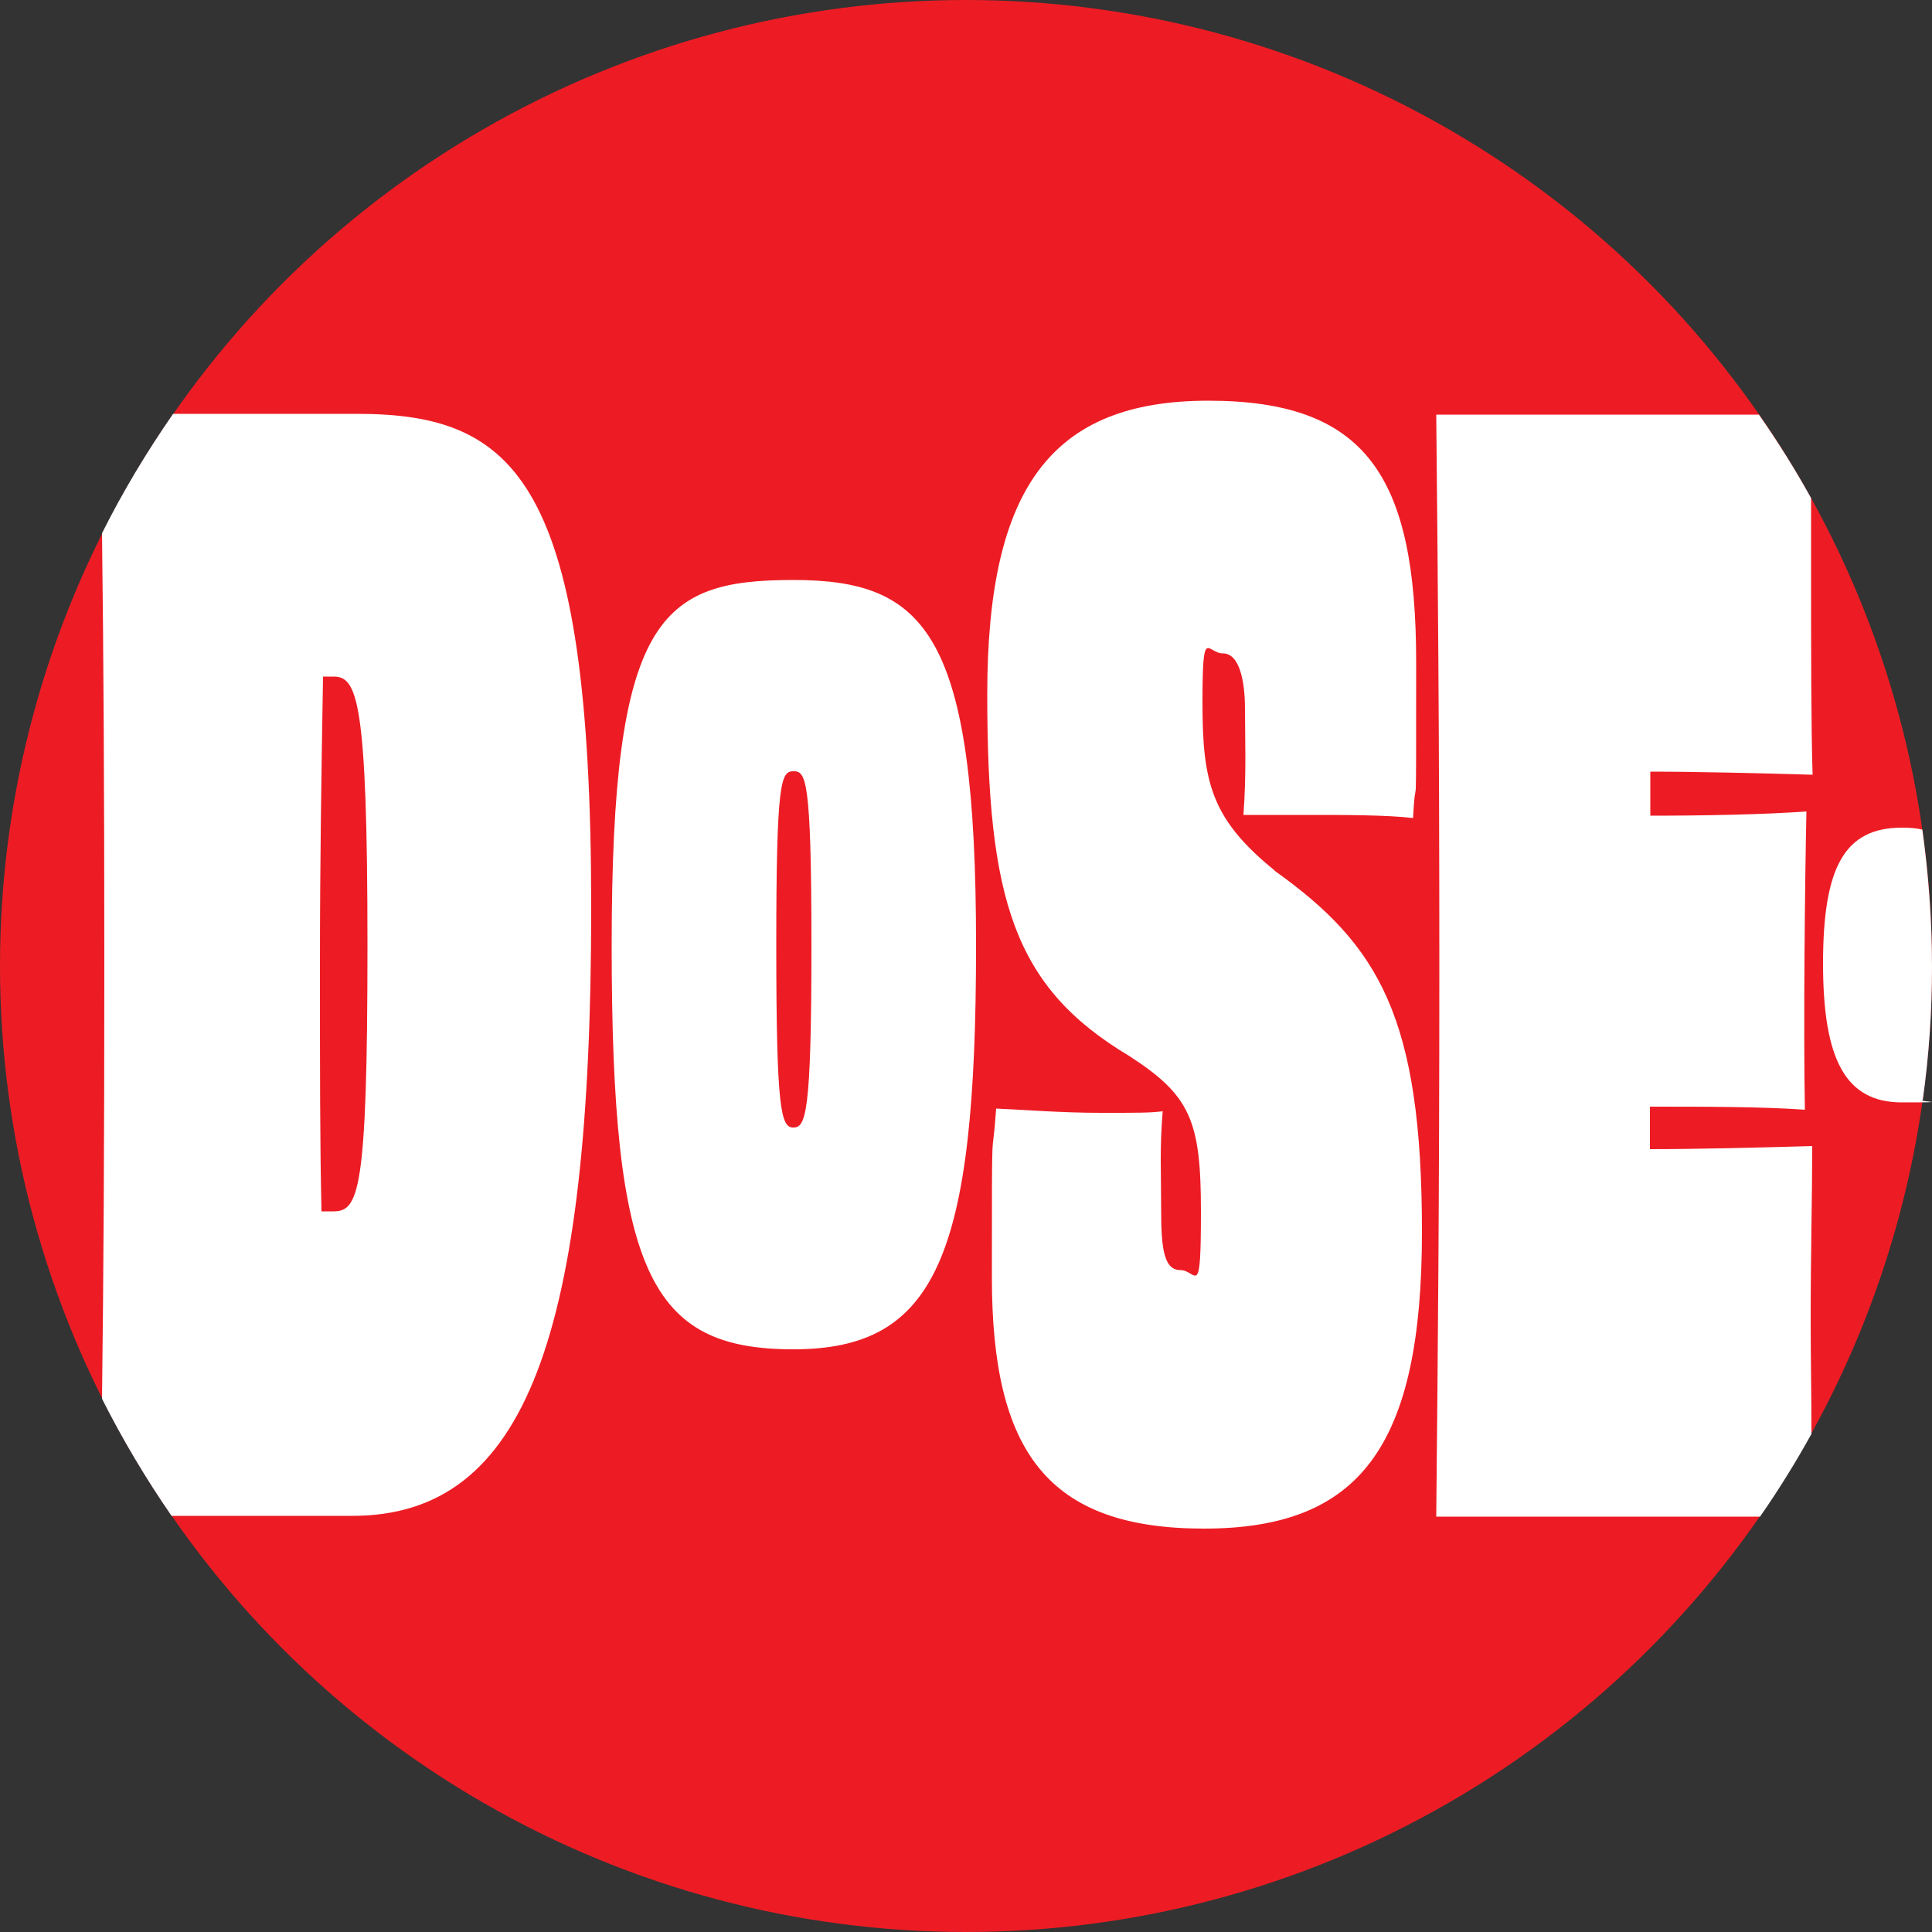
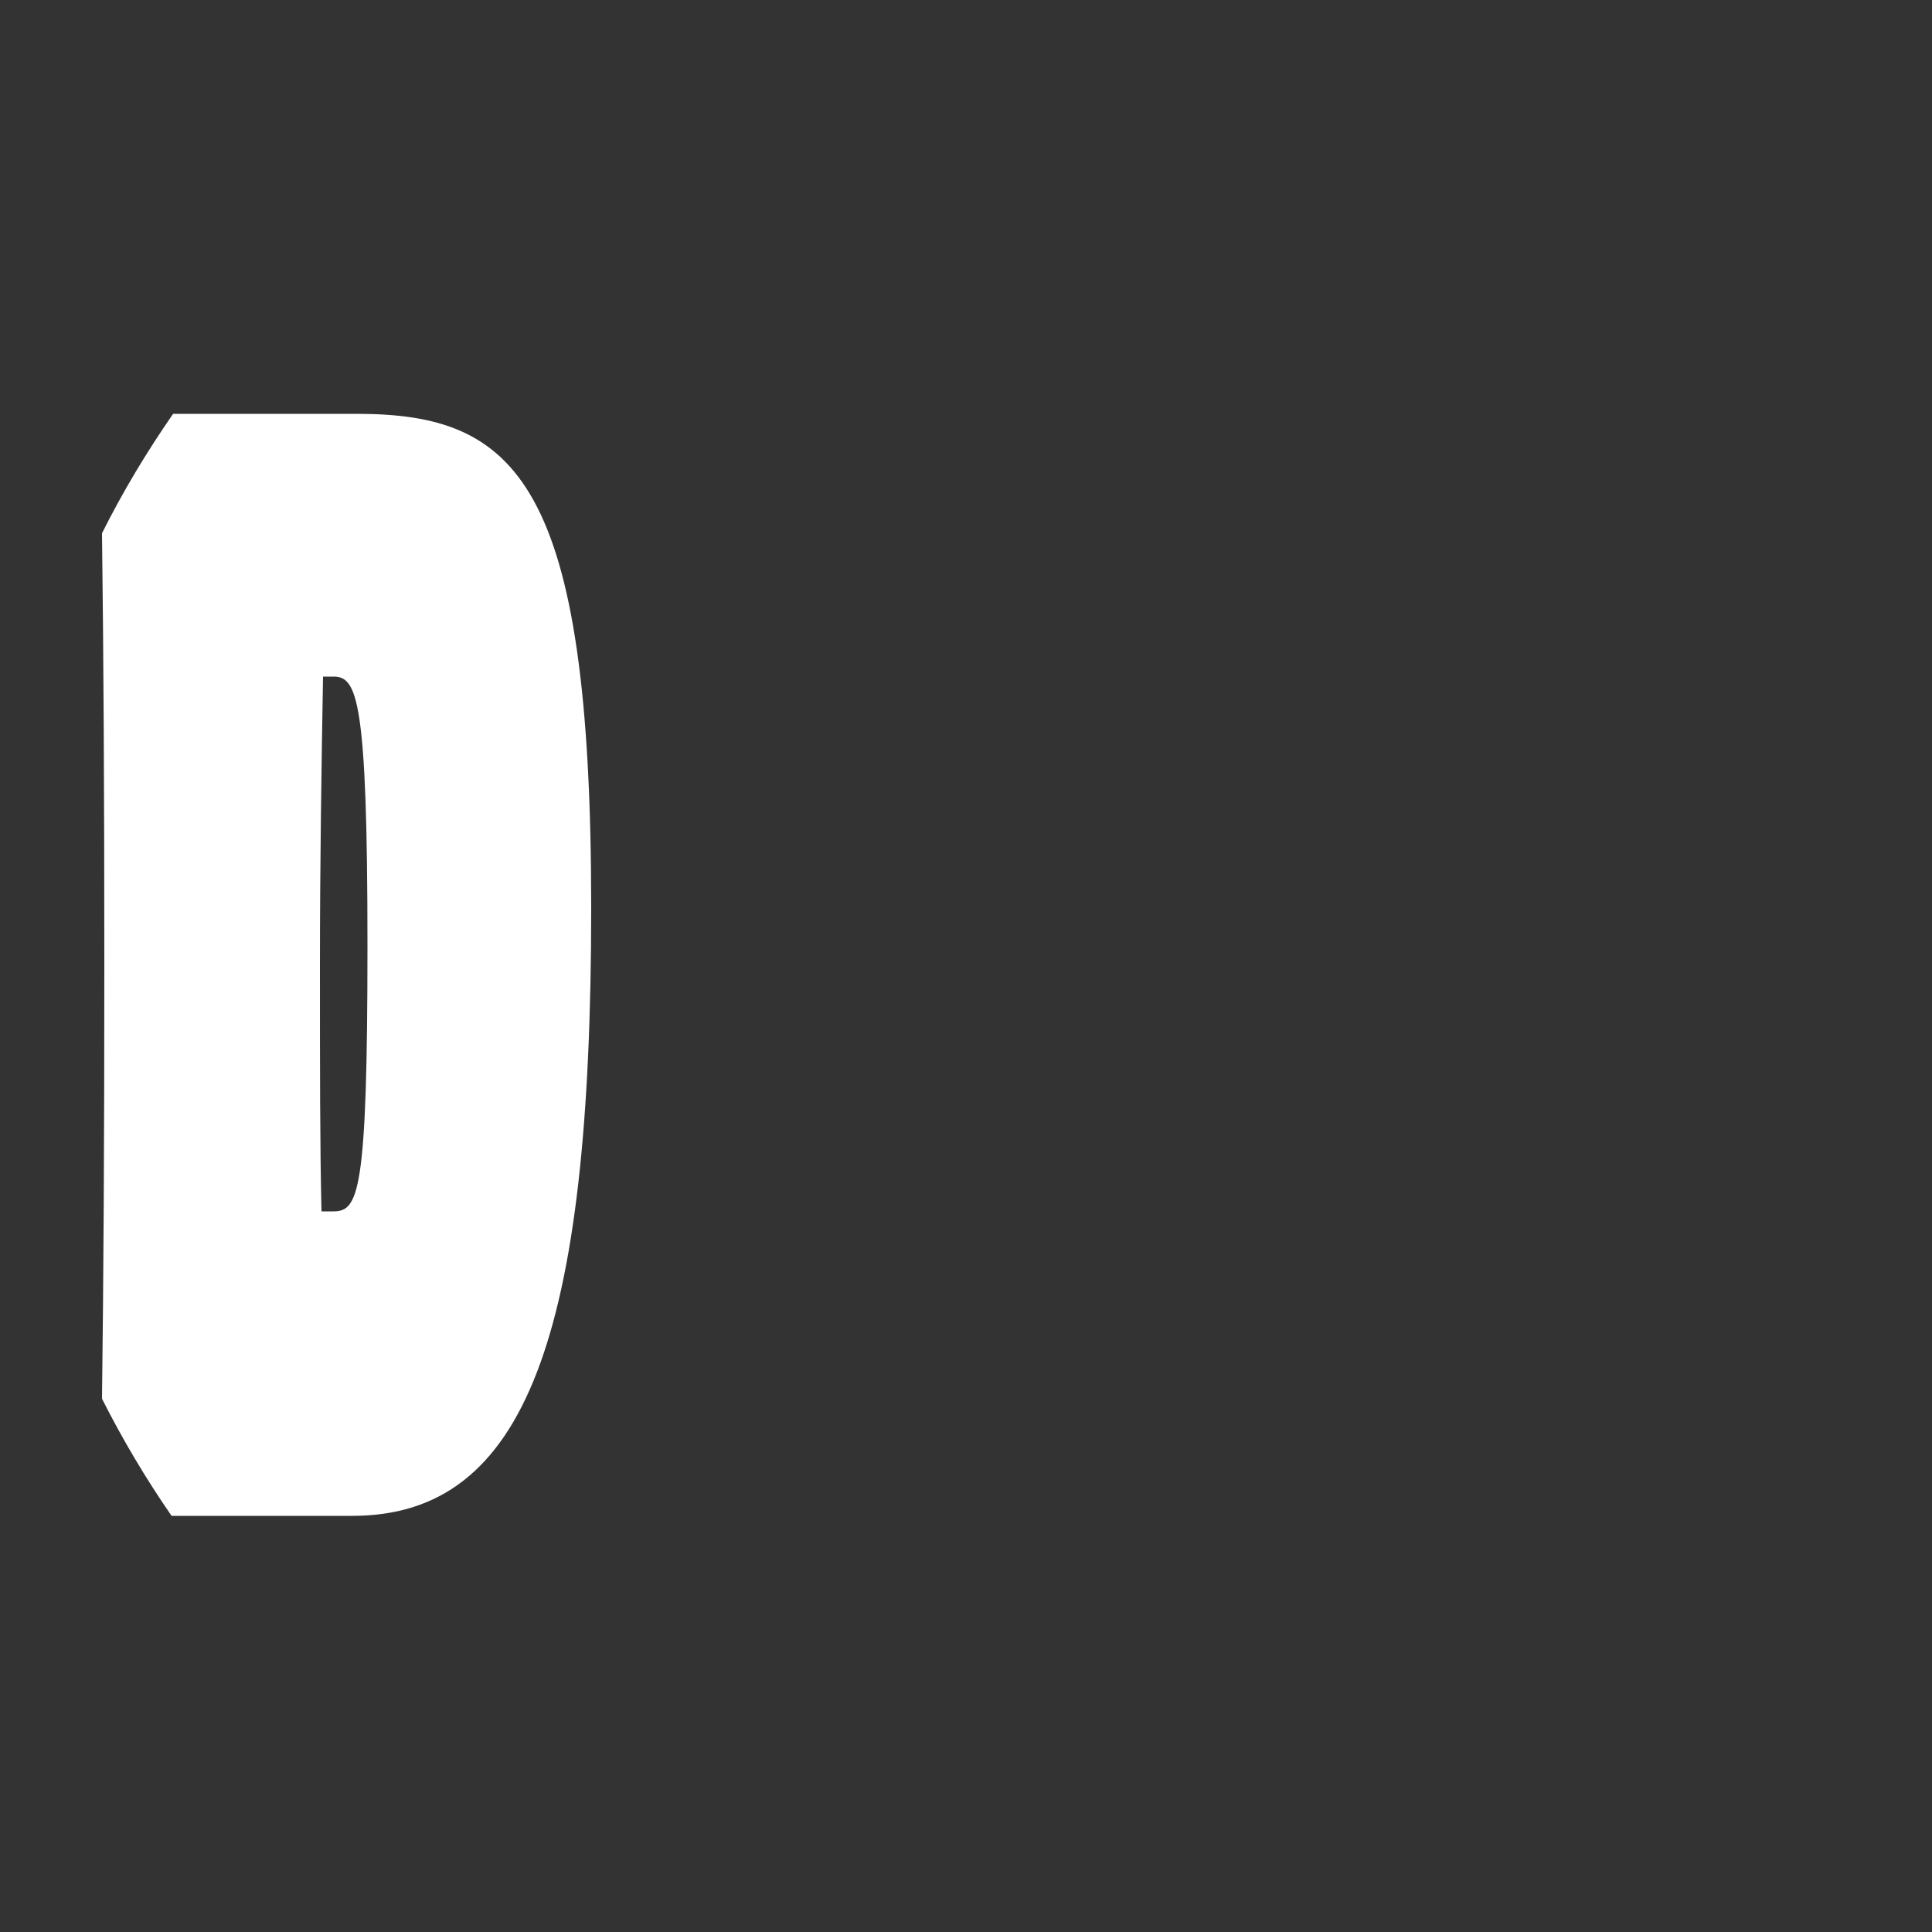
<svg xmlns="http://www.w3.org/2000/svg" id="Layer_1" version="1.1" viewBox="0 0 500 500">
  <rect x="0" y="0" width="500" height="500" fill="#333333" stroke="none" />
  <defs>
    <style>
      .st0 {
        fill: #ed1c24;
      }

      .st1 {
        fill: #fff;
      }
    </style>
  </defs>
-   <circle class="st0" cx="250" cy="250" r="250" />
  <g>
    <path class="st1" d="M153,234.9c0-110.6-19.5-127.8-60.7-127.8h-47.5c-6.8,9.8-13,20.1-18.4,30.9.4,31.7.6,66.8.6,112.1s-.2,80.2-.6,111.9c5.3,10.5,11.3,20.6,18,30.3h46.8c45,0,61.8-46.8,61.8-157.4ZM86.3,313.5h-3.1c-.4-17.1-.4-36.5-.4-63.5s.4-51.7.8-74.9h2.7c6.1,0,8.8,5.7,8.8,69.6s-2.3,68.8-8.8,68.8Z" />
-     <path class="st1" d="M205.3,150.1c-34.6,0-47,9.7-47,94.6s10,104.5,47,104.5,47.3-24.1,47.3-104.5-12.7-94.6-47.3-94.6ZM205.3,291.8c-3.2,0-4.4-4.7-4.4-47.1s1.2-45.1,4.4-45.1,4.7,1.2,4.7,45.1-1.5,47.1-4.7,47.1Z" />
-     <path class="st1" d="M329.9,225.3c-16.4-13.3-18.7-22.8-18.7-43.3s1.1-12.9,5.3-12.9,5.7,6.9,5.7,14.4.4,16.7-.4,27.4h17.2c8.8,0,19.8,0,26.7.8.8-15.2.8,8,.8-40.3s-13-67.7-53.8-67.7-57.2,22.8-57.2,76,6.9,75.7,36.6,93.5c16,10.3,18.7,16.8,18.7,40.3s-1.1,15.2-5.3,15.2-5-5.3-5-15.6-.4-15.6.4-25.5c-3.4.4-5.7.4-16,.4s-19.9-.8-27.1-1.1c-1.1,15.9-1.1-1.5-1.1,43.7s14.5,65,54.9,65,56.4-21.3,56.4-76.8-11.1-74.2-38.2-93.5Z" />
    <path class="st1" d="M469,107.1s0,0,0,.1h0Z" />
-     <path class="st1" d="M469,296.6c-13.7.4-30.1.8-42,.8v-11c13.7,0,29.4,0,40.1.8-.4-21.3,0-58.6.4-77.2-10.7.8-27,1.1-40.4,1.1v-11.4c11.8,0,28.2.4,42,.8-.4-11.4-.4-35.4-.4-50.3s0-14.3,0-21.3c-4.1-7.4-8.6-14.6-13.5-21.6h-83.5c.4,41,.8,81.8.8,142.6s-.4,101.5-.8,142.6h83.8c4.8-6.9,9.2-14,13.3-21.4,0-9.6-.2-19.9-.2-29.6,0-17.5.4-32.2.4-44.8Z" />
-     <path class="st1" d="M471.8,249.3c0,24.9,5.8,36,20.4,36s3.8-.2,5.4-.6c1.6-11.3,2.4-22.9,2.4-34.6s-.9-23.9-2.5-35.4c-1.6-.4-3.4-.5-5.3-.5-14.9,0-20.4,10.3-20.4,35.2Z" />
  </g>
</svg>